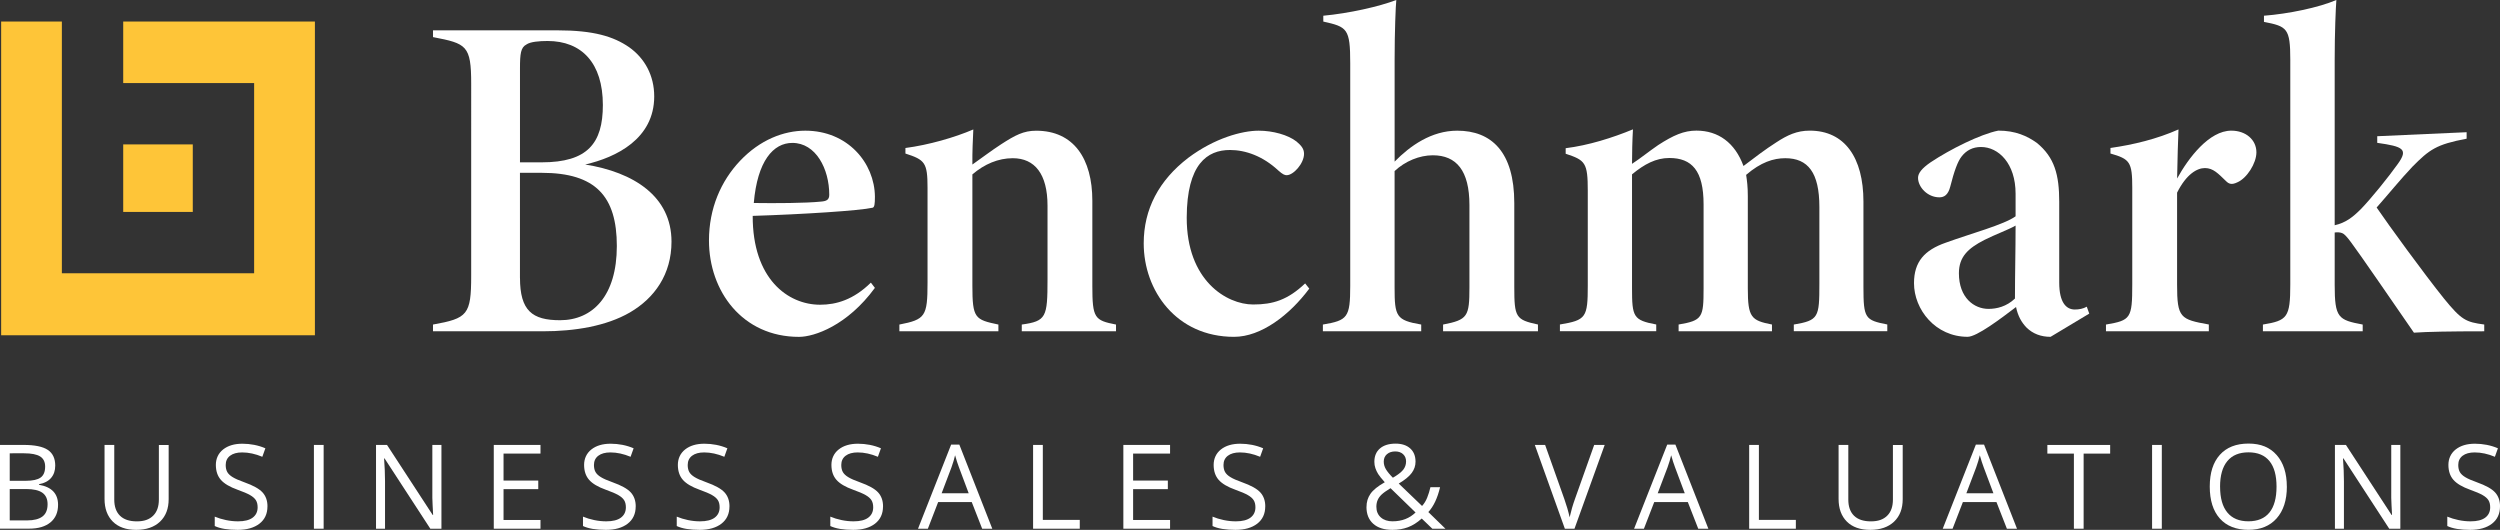
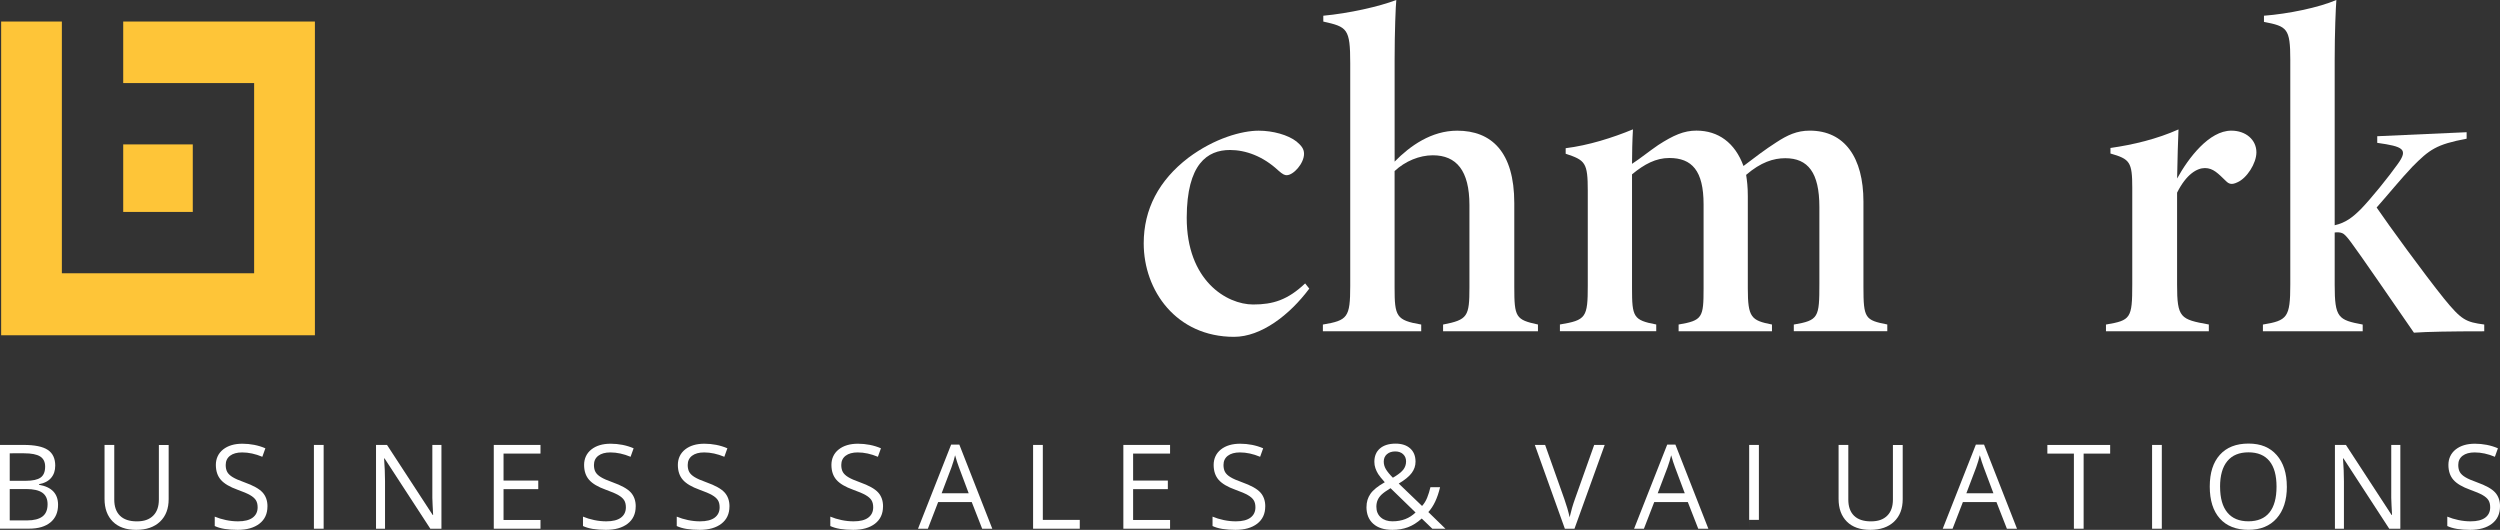
<svg xmlns="http://www.w3.org/2000/svg" id="Layer_2" viewBox="0 0 830.08 175.93">
  <rect x="0" y="0" width="830.08" height="175.93" fill="#333333" stroke="none" />
  <defs>
    <style>.cls-1{fill:#fff;}.cls-2{fill:#fec538;}</style>
  </defs>
  <g id="Layer_1-2">
    <g>
      <g>
-         <path class="cls-1" d="M194.3,54.62c16.07,2.56,28.66,10.54,28.66,25.62,0,10.85-5.63,18.75-13.84,23.52-7.78,4.5-18.19,6.24-28.91,6.24h-36.44v-2.24c11.45-2.05,12.68-3.23,12.68-16.13V27.83c0-12.78-1.54-13.36-12.68-15.51v-2.25h41.22c12.22,0,18.73,2.06,23.88,5.59,5.22,3.69,8.35,9.44,8.35,16.35,0,14.1-12.64,20.25-22.91,22.61Zm-14.44-.72c15.24,0,20.31-6.33,20.31-19.03,0-13.94-7.02-21.26-18.36-21.26-2.78,0-5.75,.25-7.03,1.17-1.87,.97-2.13,3.06-2.13,7.85v31.27h7.21Zm-7.21,38.33c0,10.93,4.04,14.09,13.3,14.09,10.88,0,18.86-8.13,18.86-24.63s-7.02-24.31-24.94-24.31h-7.23v34.86Z" />
-         <path class="cls-1" d="M290.49,95.59c-9.12,12.48-20.1,16.26-25.2,16.26-18.84,0-29.89-15.22-29.89-31.98,0-10.69,3.97-19.75,10.32-26.47,6.6-6.96,14.44-10.01,21.67-10.01,14.07,0,23.02,10.71,23.11,21.94,0,2.41-.15,3.49-.77,3.64-4.22,.97-23.21,2.2-39.81,2.71-.06,20.9,11.67,29.5,22.38,29.5,5.37,0,11.07-1.65,16.86-7.34l1.33,1.74Zm-27.41-48.14c-6.33,0-11.6,5.99-12.8,19.95,7.23,.11,17.2,.05,22.28-.46,1.77-.15,2.78-.52,2.78-2.26,0-8.63-4.46-17.23-12.25-17.23Z" />
-         <path class="cls-1" d="M339.26,110v-2.24c8.13-1.13,8.55-2.41,8.55-15v-24.48c0-10.48-4.22-15.75-11.54-15.75-4.81,0-9.4,1.94-13.41,5.38v36.92c0,10.92,.88,11.29,8.64,12.93v2.24h-32.88v-2.24c8.59-1.68,9.35-2.67,9.35-13.88v-31.55c0-8.33-.86-9.26-7.34-11.35v-1.84c7.74-1.02,16.3-3.48,22.54-6.16-.15,3.37-.36,7.32-.31,11.65,3.42-2.41,6.31-4.62,9.55-6.73,4.66-3.01,7.43-4.5,11.63-4.5,12.48,0,18.65,9.32,18.65,23.25v28.24c0,10.76,.72,11.48,7.86,12.87v2.24h-31.3Z" />
        <path class="cls-1" d="M434.73,95.82c-6.56,8.8-15.99,16.02-24.99,16.02-19.18,0-29.99-15.36-29.99-31.03,0-11.33,5-20.91,14.81-28.42,8.72-6.53,17.84-9,23.36-9,4.7,0,9.76,1.39,12.57,3.6,1.63,1.38,2.49,2.45,2.49,4.08,0,3.21-3.52,7.1-5.76,7.1-.62,0-1.28-.21-2.81-1.59-5.09-4.73-10.82-6.78-16.01-6.78-7.51,0-14.32,4.6-14.37,22.44-.05,20.93,13.27,28.86,22.07,28.86,6.57,0,11.44-1.49,17.25-7l1.38,1.74Z" />
        <path class="cls-1" d="M479.15,110v-2.24c8.16-1.58,8.75-2.66,8.75-12.33v-27.34c0-11.46-4.34-16.53-12.15-16.53-4.43,0-9.14,1.92-12.7,5.24v38.63c0,9.66,.52,10.9,8.84,12.33v2.24h-32.65v-2.24c8.2-1.38,9.08-2.31,9.08-12.87V21.02c0-11.58-1-12.08-8.94-13.86v-1.94c8.45-.78,18.54-3.03,24.24-5.23-.21,1.88-.56,10.55-.56,19.82V53.66c5.12-5.23,12.21-10.27,20.78-10.27,11.35,0,18.95,7.02,18.95,24.04v27.83c0,10.09,.47,10.9,7.86,12.49v2.24h-31.5Z" />
        <path class="cls-1" d="M595.6,110v-2.24c8.24-1.39,8.49-2.36,8.49-13.51v-25.53c0-11.38-3.76-16.19-11.32-16.19-3.89,0-8.11,1.31-13,5.53,.31,1.99,.56,4.03,.56,7.06v30.66c0,9.61,1.11,10.63,8.02,11.97v2.24h-31v-2.24c7.92-1.34,8.29-2.31,8.29-11.97v-27.93c0-11.18-3.87-15.39-11.38-15.39-4.44,0-8.27,2.03-12.38,5.43v37.72c0,9.66,.41,10.69,8.04,12.13v2.24h-31.98v-2.24c8.69-1.43,9.25-2.31,9.25-12.98v-31.4c0-9.35-.81-10.16-7.34-12.31v-1.84c7.56-.93,15.63-3.48,22.34-6.26-.21,3.44-.31,8.24-.31,11.45,2.92-1.9,5.45-4.01,8.69-6.23,5.06-3.27,8.54-4.8,12.69-4.8,7.26,0,12.81,4.03,15.63,11.75,3.6-2.73,7.22-5.51,10.91-7.86,3.69-2.41,6.81-3.88,11.1-3.88,11.56,0,17.82,8.91,17.82,23.59v28.38c0,10.39,.57,10.95,7.92,12.39v2.24h-31.05Z" />
-         <path class="cls-1" d="M680.89,111.84c-3.25,0-5.91-1.02-8.02-3.08-1.64-1.69-2.87-3.83-3.48-6.82-5.13,3.9-13.03,9.89-16.07,9.89-10.7,0-17.81-9.06-17.81-17.81,0-7.12,3.49-10.97,10.52-13.43,8.3-3.02,19.42-6,23.21-8.77v-7.51c0-10.07-5.68-15.5-11.48-15.5-2.77,0-4.87,1.12-6.46,3.17-1.29,1.64-2.47,4.9-3.75,9.98-.71,2.75-2.01,3.56-3.62,3.56-3.95,0-7.08-3.41-7.08-6.48,0-1.53,1.28-3.16,4.19-5.16,6.4-4.27,16.46-9.32,22.46-10.51,5.7,0,9.6,1.78,12.82,4.09,5.87,4.81,7.41,10.59,7.41,19.55v26.82c0,6.68,2.36,8.94,5.18,8.94,1.4,0,2.78-.26,3.97-.94l.82,2.3-12.81,7.69Zm-11.65-36.94c-2.41,1.39-6.81,2.97-10.36,4.77-5.47,2.8-8.46,5.63-8.46,11.06,0,8.13,5.04,11.83,9.82,11.83,2.69,0,5.97-.74,8.79-3.43,0-8.38,.21-15.64,.21-24.23Z" />
        <path class="cls-1" d="M733.41,110h-34.16v-2.24c8.22-1.39,8.73-2.05,8.73-13.28V62.38c0-8.64-.8-9.56-7.24-11.41v-1.84c7.62-1.08,15.45-2.98,22.59-6.16-.15,2.57-.35,10.71-.46,16.3,3.79-6.86,10.63-15.89,18-15.89,4.86,0,8.33,3.07,8.33,7.19,0,3.67-3.19,8.63-6.34,9.97-1.84,.88-2.77,.57-3.74-.4-2.61-2.51-4.25-4.34-7.02-4.34-2.58,0-6.14,1.98-9.24,8.17v30.49c0,11.11,1.07,11.58,10.54,13.28v2.24Z" />
        <path class="cls-1" d="M824.85,110c-11.11,0-19.04,.15-23.35,.46-5.2-7.53-18.8-27.33-20.89-30.02-1.46-1.98-2.34-2.84-2.96-3.05-.81-.3-1.64-.3-2.46-.19v17.39c0,10.95,1.17,11.64,9.3,13.17v2.24h-33.13v-2.24c8.07-1.33,9.09-2.31,9.09-13.28V19.84c0-10.48-1.08-11.08-8.74-12.57v-2.05c8.06-.61,18.27-2.72,24.04-5.23-.21,2.69-.56,10.63-.56,19.99v54.81c3.68-.82,6.04-2.71,8.71-5.37,3.33-3.42,9.08-10.54,12.26-15,3.52-4.9,1.81-5.77-6.84-6.99v-2.2l29.68-1.33v2.15c-10.12,1.9-12.37,3.63-18,9.3-4.17,4.42-7.66,8.78-11.88,13.55,4,5.87,15.63,21.84,22.36,30.23,5.82,7.13,7.22,7.8,13.37,8.62v2.24Z" />
      </g>
      <g>
        <path class="cls-1" d="M0,147.73H7.86c3.69,0,6.36,.55,8.01,1.65,1.65,1.1,2.47,2.85,2.47,5.23,0,1.65-.46,3.01-1.38,4.08-.92,1.07-2.26,1.77-4.02,2.08v.19c4.22,.72,6.34,2.94,6.34,6.66,0,2.49-.84,4.43-2.52,5.82s-4.03,2.09-7.05,2.09H0v-27.82Zm3.23,11.91h5.33c2.28,0,3.93-.36,4.93-1.08,1-.72,1.5-1.93,1.5-3.63,0-1.56-.56-2.68-1.67-3.38-1.12-.69-2.89-1.04-5.33-1.04H3.23v9.11Zm0,2.74v10.41h5.8c2.25,0,3.94-.44,5.07-1.3,1.14-.87,1.7-2.23,1.7-4.08,0-1.72-.58-2.99-1.74-3.81-1.16-.81-2.93-1.22-5.3-1.22H3.23Z" />
        <path class="cls-1" d="M56,147.73v18c0,3.17-.96,5.66-2.87,7.48-1.92,1.81-4.55,2.72-7.9,2.72s-5.94-.91-7.77-2.74c-1.83-1.83-2.75-4.34-2.75-7.53v-17.92h3.23v18.15c0,2.32,.63,4.1,1.9,5.35,1.27,1.24,3.13,1.87,5.59,1.87s4.15-.63,5.42-1.88c1.27-1.25,1.9-3.04,1.9-5.37v-18.11h3.23Z" />
        <path class="cls-1" d="M88.8,168.15c0,2.45-.89,4.36-2.66,5.73-1.78,1.37-4.19,2.05-7.23,2.05-3.3,0-5.83-.42-7.61-1.27v-3.12c1.14,.48,2.38,.86,3.73,1.14,1.34,.28,2.68,.42,4,.42,2.16,0,3.78-.41,4.87-1.23s1.64-1.96,1.64-3.42c0-.96-.19-1.75-.58-2.37-.39-.62-1.03-1.18-1.94-1.7-.91-.52-2.29-1.11-4.14-1.77-2.59-.93-4.44-2.02-5.55-3.29-1.11-1.27-1.66-2.92-1.66-4.97s.81-3.85,2.42-5.12,3.74-1.9,6.39-1.9,5.31,.51,7.63,1.52l-1.01,2.82c-2.3-.96-4.53-1.45-6.7-1.45-1.71,0-3.05,.37-4.01,1.1-.96,.73-1.45,1.76-1.45,3.06,0,.97,.18,1.75,.53,2.37,.35,.61,.95,1.18,1.8,1.69,.84,.52,2.13,1.08,3.87,1.7,2.92,1.04,4.93,2.16,6.02,3.35s1.65,2.74,1.65,4.64Z" />
        <path class="cls-1" d="M104.23,175.55v-27.82h3.23v27.82h-3.23Z" />
        <path class="cls-1" d="M146.57,175.55h-3.69l-15.2-23.35h-.15c.2,2.74,.31,5.25,.31,7.54v15.81h-2.99v-27.82h3.65l15.16,23.25h.15c-.03-.34-.08-1.44-.17-3.3s-.12-3.19-.09-3.99v-15.96h3.02v27.82Z" />
        <path class="cls-1" d="M179.46,175.55h-15.51v-27.82h15.51v2.87h-12.27v8.96h11.53v2.85h-11.53v10.24h12.27v2.89Z" />
        <path class="cls-1" d="M211.07,168.15c0,2.45-.89,4.36-2.66,5.73-1.78,1.37-4.19,2.05-7.23,2.05-3.3,0-5.83-.42-7.61-1.27v-3.12c1.14,.48,2.38,.86,3.73,1.14,1.34,.28,2.68,.42,4,.42,2.16,0,3.78-.41,4.87-1.23s1.64-1.96,1.64-3.42c0-.96-.19-1.75-.58-2.37-.39-.62-1.03-1.18-1.94-1.7-.91-.52-2.29-1.11-4.14-1.77-2.59-.93-4.44-2.02-5.55-3.29-1.11-1.27-1.66-2.92-1.66-4.97s.81-3.85,2.42-5.12,3.74-1.9,6.39-1.9,5.31,.51,7.63,1.52l-1.01,2.82c-2.3-.96-4.53-1.45-6.7-1.45-1.71,0-3.05,.37-4.01,1.1-.96,.73-1.45,1.76-1.45,3.06,0,.97,.18,1.75,.53,2.37,.35,.61,.95,1.18,1.8,1.69,.84,.52,2.13,1.08,3.87,1.7,2.92,1.04,4.93,2.16,6.02,3.35s1.65,2.74,1.65,4.64Z" />
        <path class="cls-1" d="M242.2,168.15c0,2.45-.89,4.36-2.66,5.73-1.78,1.37-4.19,2.05-7.23,2.05-3.3,0-5.83-.42-7.61-1.27v-3.12c1.14,.48,2.38,.86,3.73,1.14,1.34,.28,2.68,.42,4,.42,2.16,0,3.78-.41,4.87-1.23s1.64-1.96,1.64-3.42c0-.96-.19-1.75-.58-2.37-.39-.62-1.03-1.18-1.94-1.7-.91-.52-2.29-1.11-4.14-1.77-2.59-.93-4.44-2.02-5.55-3.29-1.11-1.27-1.66-2.92-1.66-4.97s.81-3.85,2.42-5.12,3.74-1.9,6.39-1.9,5.31,.51,7.63,1.52l-1.01,2.82c-2.3-.96-4.53-1.45-6.7-1.45-1.71,0-3.05,.37-4.01,1.1-.96,.73-1.45,1.76-1.45,3.06,0,.97,.18,1.75,.53,2.37,.35,.61,.95,1.18,1.8,1.69,.84,.52,2.13,1.08,3.87,1.7,2.92,1.04,4.93,2.16,6.02,3.35s1.65,2.74,1.65,4.64Z" />
        <path class="cls-1" d="M293.19,168.15c0,2.45-.89,4.36-2.66,5.73-1.78,1.37-4.19,2.05-7.23,2.05-3.3,0-5.83-.42-7.61-1.27v-3.12c1.14,.48,2.38,.86,3.73,1.14,1.34,.28,2.68,.42,4,.42,2.16,0,3.78-.41,4.87-1.23s1.64-1.96,1.64-3.42c0-.96-.19-1.75-.58-2.37-.39-.62-1.03-1.18-1.94-1.7-.91-.52-2.29-1.11-4.14-1.77-2.59-.93-4.44-2.02-5.55-3.29-1.11-1.27-1.66-2.92-1.66-4.97s.81-3.85,2.42-5.12,3.74-1.9,6.39-1.9,5.31,.51,7.63,1.52l-1.01,2.82c-2.3-.96-4.53-1.45-6.7-1.45-1.71,0-3.05,.37-4.01,1.1-.96,.73-1.45,1.76-1.45,3.06,0,.97,.18,1.75,.53,2.37,.35,.61,.95,1.18,1.8,1.69,.84,.52,2.13,1.08,3.87,1.7,2.92,1.04,4.93,2.16,6.02,3.35s1.65,2.74,1.65,4.64Z" />
        <path class="cls-1" d="M326.11,175.55l-3.46-8.85h-11.15l-3.42,8.85h-3.27l11-27.93h2.72l10.94,27.93h-3.35Zm-4.47-11.76l-3.23-8.62c-.42-1.09-.85-2.43-1.29-4.01-.28,1.22-.68,2.56-1.2,4.01l-3.27,8.62h9Z" />
        <path class="cls-1" d="M343.02,175.55v-27.82h3.23v24.89h12.27v2.93h-15.51Z" />
        <path class="cls-1" d="M388.5,175.55h-15.51v-27.82h15.51v2.87h-12.27v8.96h11.53v2.85h-11.53v10.24h12.27v2.89Z" />
        <path class="cls-1" d="M420.1,168.15c0,2.45-.89,4.36-2.66,5.73-1.78,1.37-4.19,2.05-7.23,2.05-3.3,0-5.83-.42-7.61-1.27v-3.12c1.14,.48,2.38,.86,3.73,1.14,1.34,.28,2.68,.42,4,.42,2.16,0,3.78-.41,4.87-1.23s1.64-1.96,1.64-3.42c0-.96-.19-1.75-.58-2.37-.39-.62-1.03-1.18-1.94-1.7-.91-.52-2.29-1.11-4.14-1.77-2.59-.93-4.44-2.02-5.55-3.29-1.11-1.27-1.66-2.92-1.66-4.97s.81-3.85,2.42-5.12,3.74-1.9,6.39-1.9,5.31,.51,7.63,1.52l-1.01,2.82c-2.3-.96-4.53-1.45-6.7-1.45-1.71,0-3.05,.37-4.01,1.1-.96,.73-1.45,1.76-1.45,3.06,0,.97,.18,1.75,.53,2.37,.35,.61,.95,1.18,1.8,1.69,.84,.52,2.13,1.08,3.87,1.7,2.92,1.04,4.93,2.16,6.02,3.35s1.65,2.74,1.65,4.64Z" />
        <path class="cls-1" d="M453.72,168.33c0-1.65,.44-3.11,1.32-4.37,.88-1.27,2.46-2.55,4.75-3.84-1.08-1.2-1.81-2.12-2.2-2.74-.39-.62-.69-1.27-.92-1.94-.23-.67-.34-1.37-.34-2.09,0-1.9,.62-3.39,1.86-4.45,1.24-1.06,2.97-1.6,5.19-1.6,2.05,0,3.67,.53,4.85,1.59,1.18,1.06,1.77,2.53,1.77,4.42,0,1.36-.43,2.61-1.29,3.76-.86,1.15-2.29,2.31-4.28,3.49l7.74,7.44c.71-.79,1.28-1.71,1.7-2.77,.43-1.06,.78-2.22,1.08-3.47h3.2c-.86,3.63-2.16,6.38-3.9,8.26l5.69,5.54h-4.36l-3.52-3.39c-1.5,1.35-3.02,2.31-4.57,2.89-1.55,.58-3.27,.87-5.18,.87-2.73,0-4.84-.67-6.35-2.02-1.5-1.34-2.25-3.2-2.25-5.57Zm8.68,4.76c3.06,0,5.59-.98,7.61-2.93l-8.31-8.07c-1.41,.86-2.4,1.58-2.99,2.14-.58,.56-1.02,1.17-1.29,1.82-.28,.65-.42,1.38-.42,2.21,0,1.48,.49,2.66,1.47,3.53,.98,.87,2.29,1.31,3.93,1.31Zm-2.95-19.83c0,.88,.23,1.71,.69,2.5,.46,.79,1.24,1.75,2.34,2.86,1.64-.95,2.77-1.83,3.42-2.63,.64-.81,.96-1.73,.96-2.79,0-.98-.33-1.77-.98-2.39-.65-.61-1.53-.92-2.62-.92s-2.05,.3-2.75,.91c-.7,.61-1.06,1.43-1.06,2.46Z" />
        <path class="cls-1" d="M529.33,147.73h3.48l-10.03,27.82h-3.2l-9.97-27.82h3.42l6.39,18c.74,2.07,1.32,4.08,1.75,6.03,.46-2.05,1.05-4.1,1.79-6.15l6.36-17.88Z" />
        <path class="cls-1" d="M563.87,175.55l-3.46-8.85h-11.15l-3.42,8.85h-3.27l11-27.93h2.72l10.94,27.93h-3.35Zm-4.47-11.76l-3.23-8.62c-.42-1.09-.85-2.43-1.29-4.01-.28,1.22-.68,2.56-1.2,4.01l-3.27,8.62h9Z" />
-         <path class="cls-1" d="M580.78,175.55v-27.82h3.23v24.89h12.27v2.93h-15.51Z" />
+         <path class="cls-1" d="M580.78,175.55v-27.82h3.23v24.89h12.27h-15.51Z" />
        <path class="cls-1" d="M631.76,147.73v18c0,3.17-.96,5.66-2.87,7.48-1.92,1.81-4.55,2.72-7.9,2.72s-5.94-.91-7.77-2.74c-1.83-1.83-2.75-4.34-2.75-7.53v-17.92h3.23v18.15c0,2.32,.63,4.1,1.9,5.35,1.27,1.24,3.13,1.87,5.59,1.87s4.15-.63,5.42-1.88c1.27-1.25,1.9-3.04,1.9-5.37v-18.11h3.23Z" />
        <path class="cls-1" d="M666.35,175.55l-3.46-8.85h-11.15l-3.42,8.85h-3.27l11-27.93h2.72l10.94,27.93h-3.35Zm-4.47-11.76l-3.23-8.62c-.42-1.09-.85-2.43-1.29-4.01-.28,1.22-.68,2.56-1.2,4.01l-3.27,8.62h9Z" />
        <path class="cls-1" d="M691.83,175.55h-3.23v-24.94h-8.81v-2.87h20.85v2.87h-8.81v24.94Z" />
        <path class="cls-1" d="M714.56,175.55v-27.82h3.23v27.82h-3.23Z" />
        <path class="cls-1" d="M759.31,161.6c0,4.45-1.13,7.95-3.38,10.5-2.25,2.55-5.38,3.82-9.39,3.82s-7.26-1.25-9.49-3.76c-2.23-2.51-3.34-6.04-3.34-10.61s1.12-8.04,3.35-10.53c2.23-2.49,5.4-3.74,9.51-3.74s7.12,1.27,9.36,3.81c2.24,2.54,3.37,6.04,3.37,10.5Zm-22.17,0c0,3.77,.8,6.62,2.41,8.57,1.6,1.95,3.94,2.92,6.99,2.92s5.41-.97,6.98-2.91c1.57-1.94,2.36-4.8,2.36-8.58s-.78-6.58-2.35-8.51c-1.57-1.93-3.89-2.9-6.96-2.9s-5.43,.97-7.03,2.92c-1.61,1.95-2.41,4.78-2.41,8.5Z" />
        <path class="cls-1" d="M796.99,175.55h-3.69l-15.2-23.35h-.15c.2,2.74,.31,5.25,.31,7.54v15.81h-2.99v-27.82h3.65l15.16,23.25h.15c-.03-.34-.08-1.44-.17-3.3s-.12-3.19-.09-3.99v-15.96h3.02v27.82Z" />
        <path class="cls-1" d="M830.08,168.15c0,2.45-.89,4.36-2.66,5.73-1.78,1.37-4.19,2.05-7.23,2.05-3.3,0-5.83-.42-7.61-1.27v-3.12c1.14,.48,2.38,.86,3.73,1.14,1.34,.28,2.68,.42,4,.42,2.16,0,3.78-.41,4.87-1.23s1.64-1.96,1.64-3.42c0-.96-.19-1.75-.58-2.37-.39-.62-1.03-1.18-1.94-1.7-.91-.52-2.29-1.11-4.14-1.77-2.59-.93-4.44-2.02-5.55-3.29-1.11-1.27-1.66-2.92-1.66-4.97s.81-3.85,2.42-5.12,3.74-1.9,6.39-1.9,5.31,.51,7.63,1.52l-1.01,2.82c-2.3-.96-4.53-1.45-6.7-1.45-1.71,0-3.05,.37-4.01,1.1-.96,.73-1.45,1.76-1.45,3.06,0,.97,.18,1.75,.53,2.37,.35,.61,.95,1.18,1.8,1.69,.84,.52,2.13,1.08,3.87,1.7,2.92,1.04,4.93,2.16,6.02,3.35s1.65,2.74,1.65,4.64Z" />
      </g>
      <path class="cls-2" d="M64.01,70.37h-23.1v-22.42h23.1v22.42Zm40.55,40.95V7.14H40.91V27.58h43.47v63.16H20.54V7.14H.38V111.32H104.57Z" />
    </g>
  </g>
</svg>